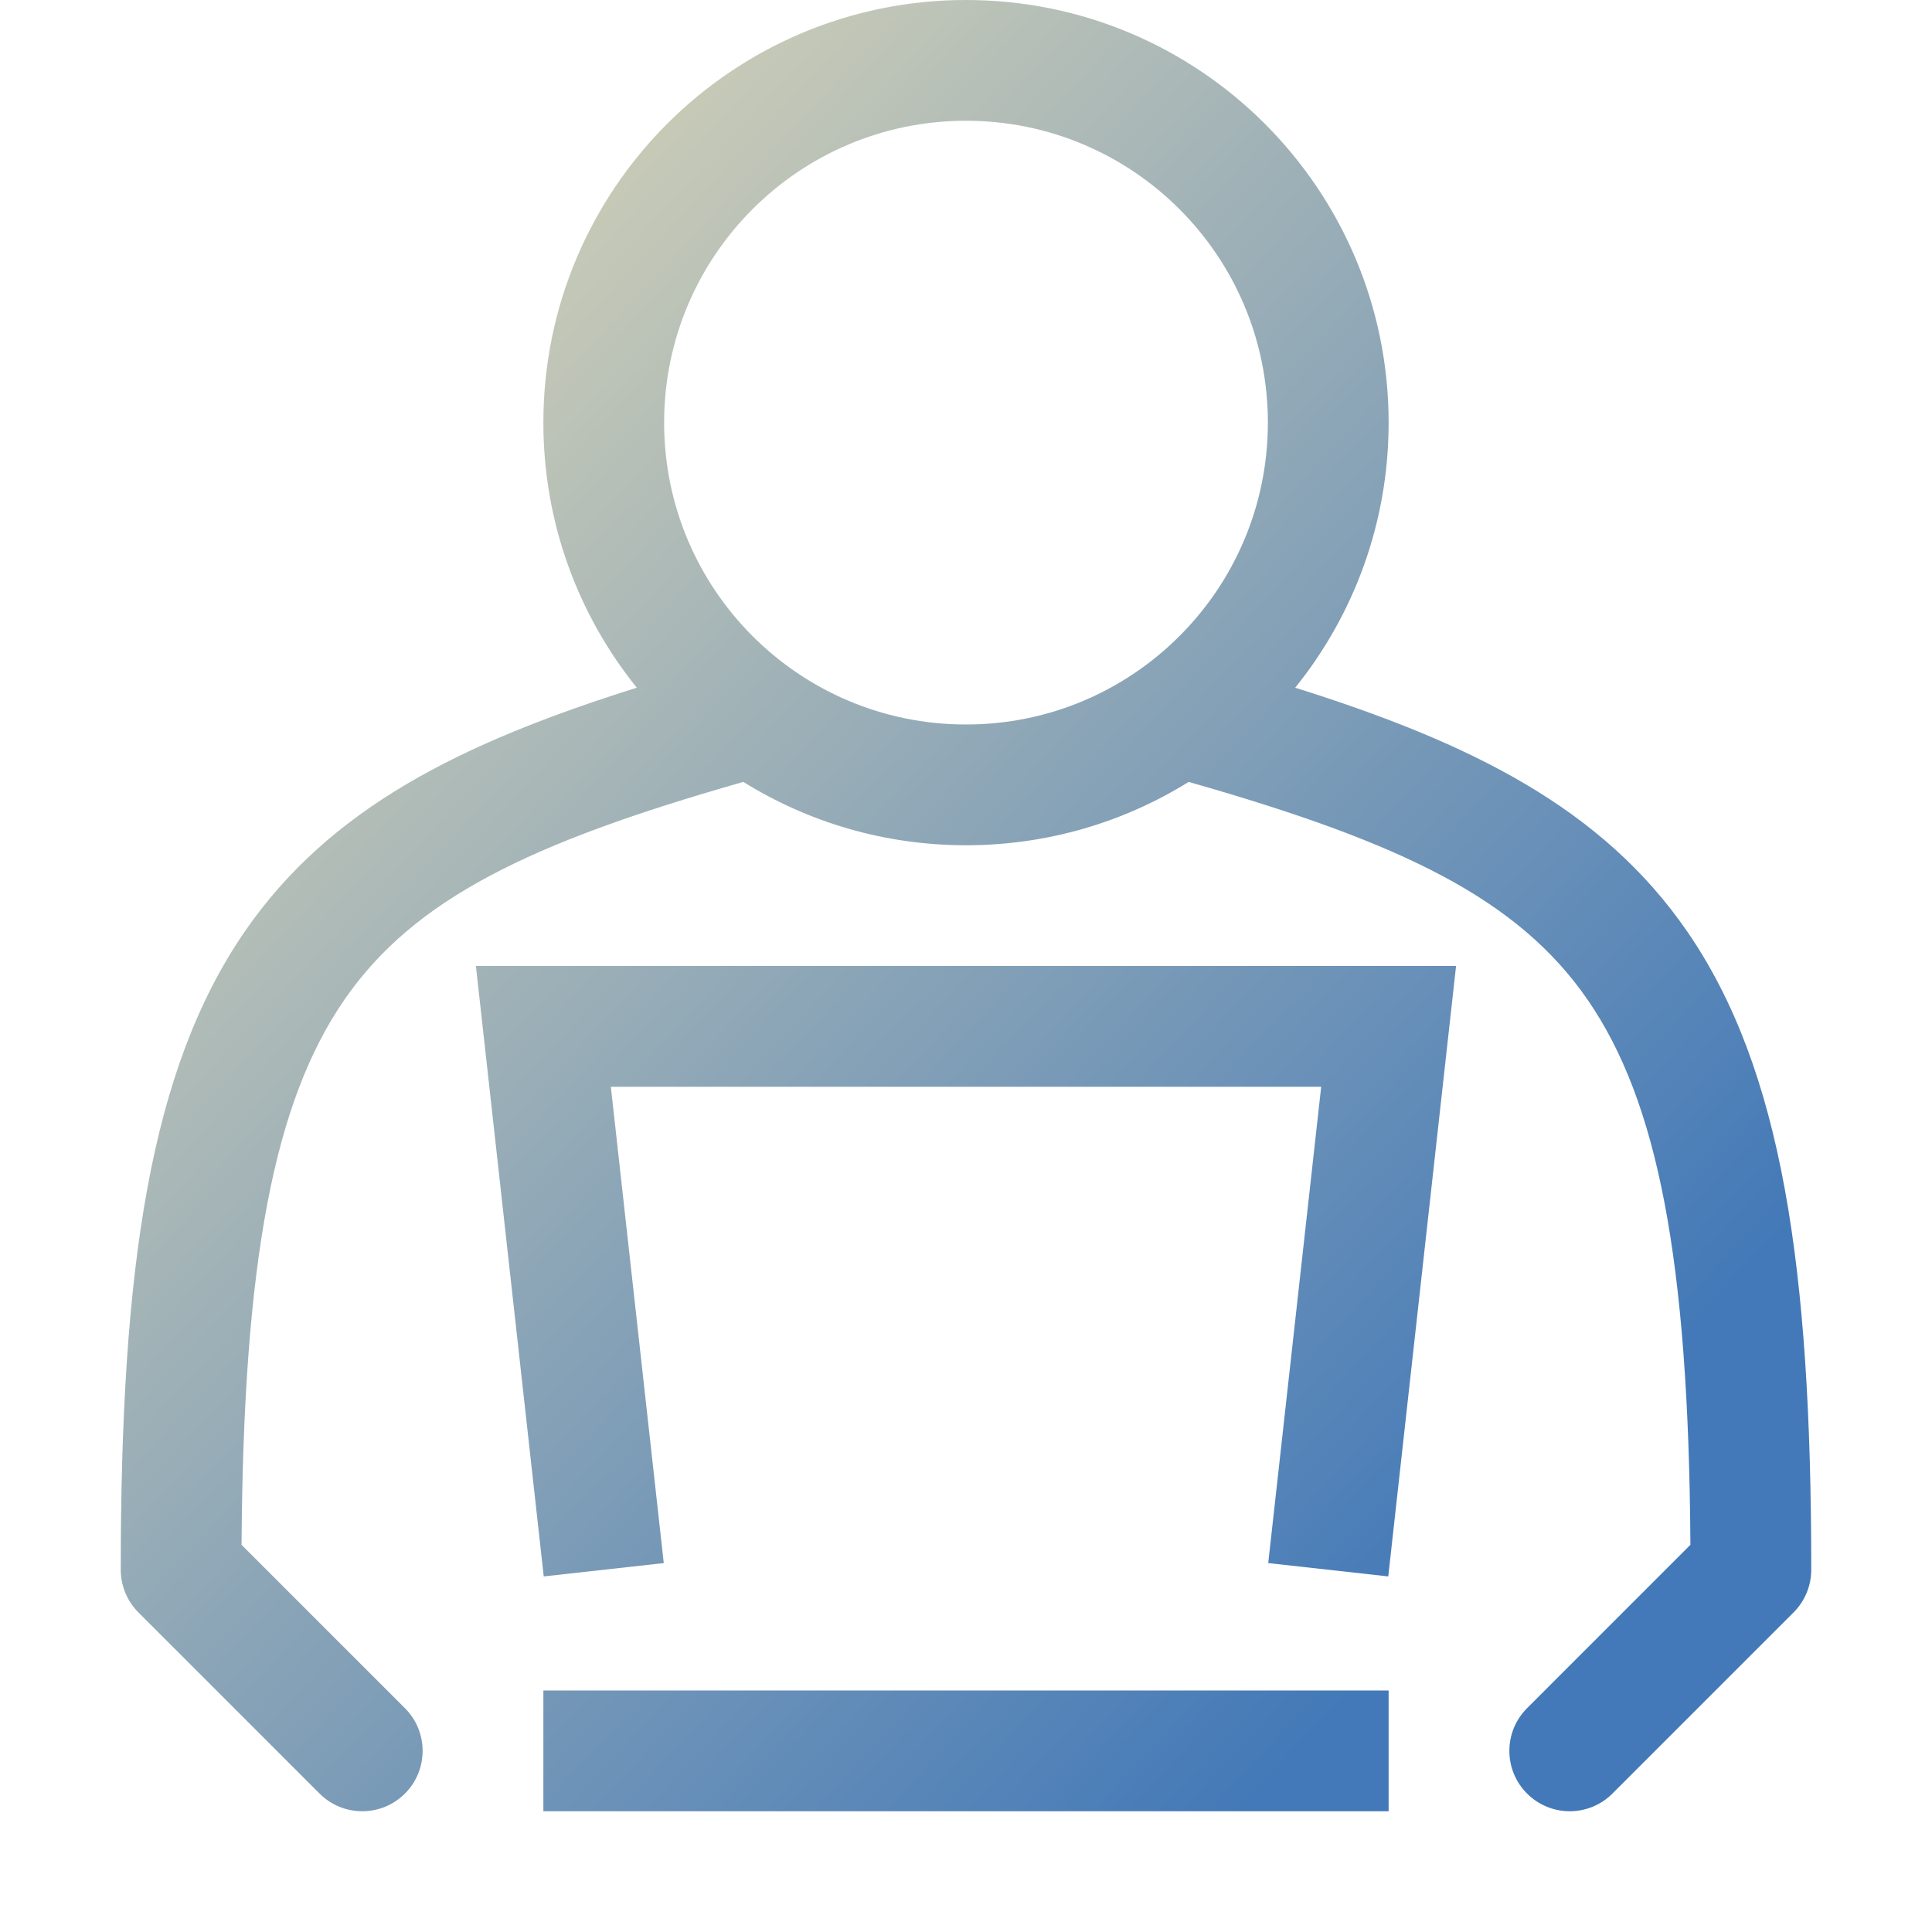
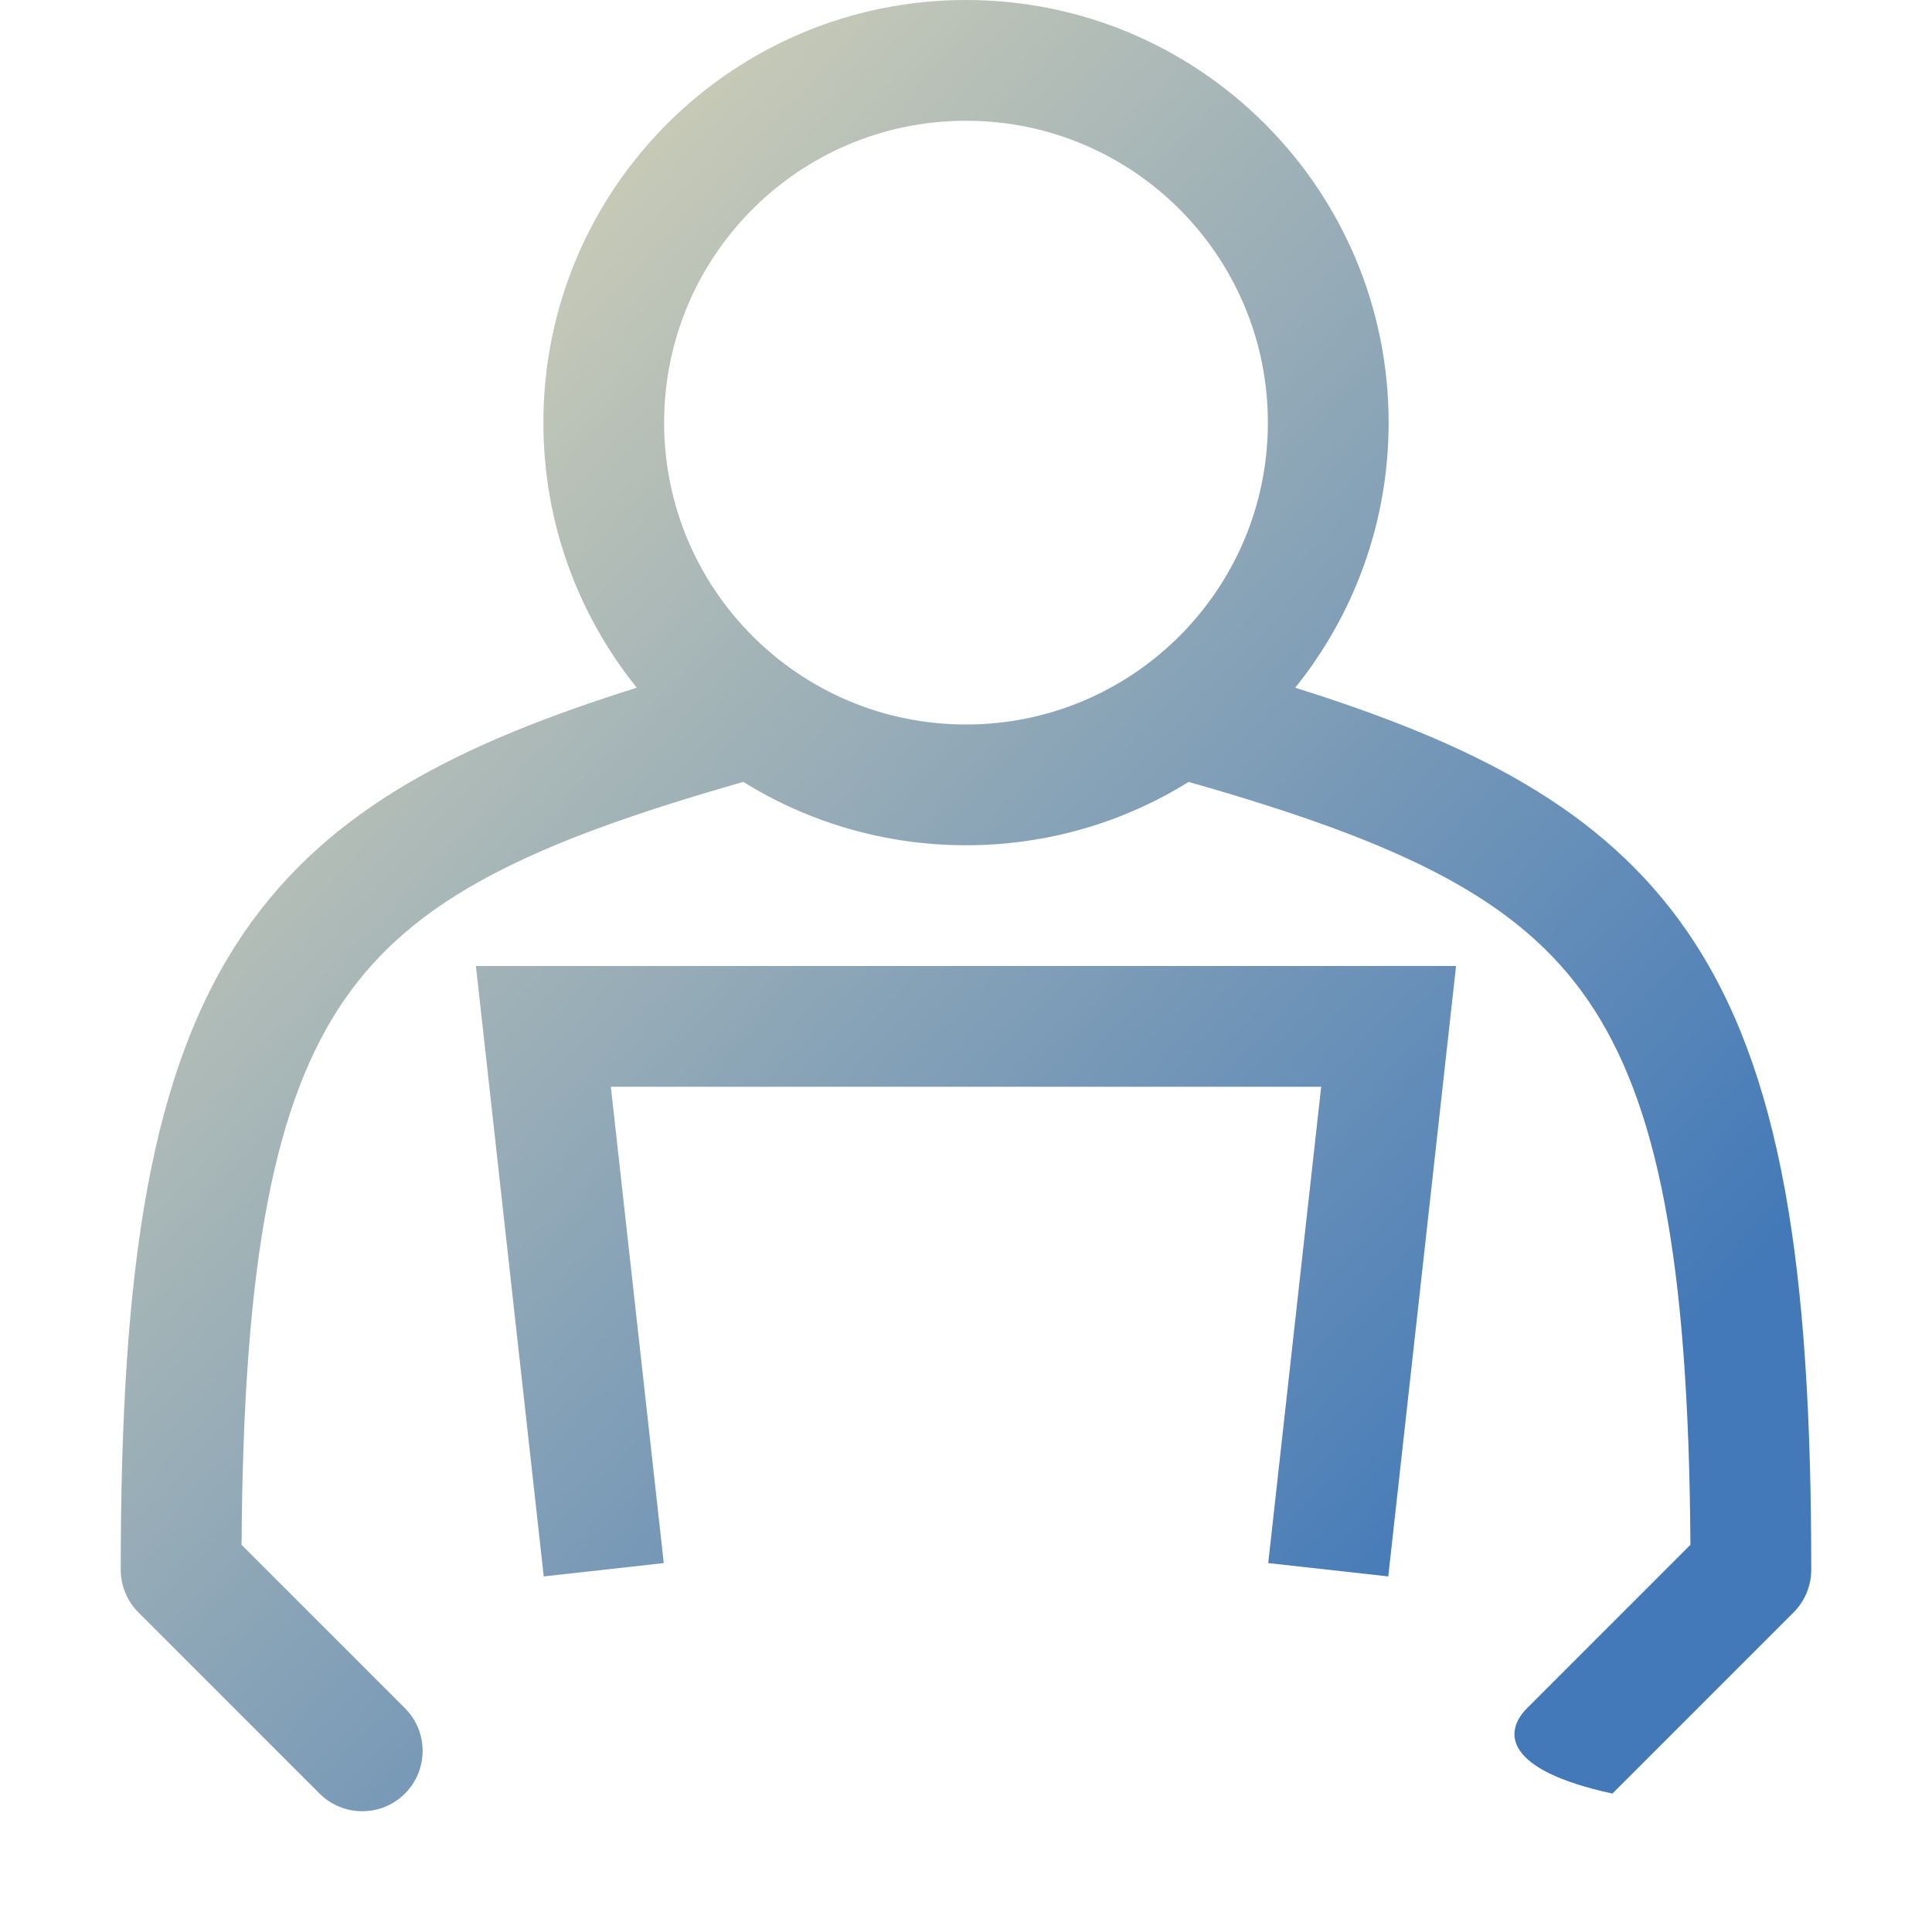
<svg xmlns="http://www.w3.org/2000/svg" width="64" height="64" viewBox="0 0 64 64" fill="none">
-   <path fill-rule="evenodd" clip-rule="evenodd" d="M39.377 25.901C37.235 27.232 34.707 28 32 28C29.293 28 26.765 27.232 24.622 25.901C24.598 25.909 24.574 25.916 24.549 25.923C17.566 27.918 13.711 29.769 11.398 33.133C9.097 36.481 8.059 41.703 8.002 51.174L13.414 56.586C14.195 57.367 14.195 58.633 13.414 59.414C12.633 60.195 11.367 60.195 10.586 59.414L4.586 53.414C4.211 53.039 4 52.53 4 52C4 41.996 4.97 35.423 8.102 30.867C10.921 26.766 15.272 24.611 21.095 22.781C19.159 20.379 18 17.325 18 14C18 6.268 24.268 0 32 0C39.732 0 46 6.268 46 14C46 17.325 44.841 20.379 42.905 22.781C48.728 24.611 53.079 26.766 55.898 30.867C59.03 35.423 60 41.996 60 52C60 52.53 59.789 53.039 59.414 53.414L53.414 59.414C52.633 60.195 51.367 60.195 50.586 59.414C49.804 58.633 49.804 57.367 50.586 56.586L55.997 51.174C55.941 41.703 54.903 36.481 52.602 33.133C50.289 29.769 46.434 27.918 39.451 25.923C39.426 25.916 39.402 25.909 39.377 25.901ZM42 14C42 19.523 37.523 24 32 24C26.477 24 22 19.523 22 14C22 8.477 26.477 4 32 4C37.523 4 42 8.477 42 14Z" fill="url(#paint0_linear)" />
+   <path fill-rule="evenodd" clip-rule="evenodd" d="M39.377 25.901C37.235 27.232 34.707 28 32 28C29.293 28 26.765 27.232 24.622 25.901C24.598 25.909 24.574 25.916 24.549 25.923C17.566 27.918 13.711 29.769 11.398 33.133C9.097 36.481 8.059 41.703 8.002 51.174L13.414 56.586C14.195 57.367 14.195 58.633 13.414 59.414C12.633 60.195 11.367 60.195 10.586 59.414L4.586 53.414C4.211 53.039 4 52.53 4 52C4 41.996 4.97 35.423 8.102 30.867C10.921 26.766 15.272 24.611 21.095 22.781C19.159 20.379 18 17.325 18 14C18 6.268 24.268 0 32 0C39.732 0 46 6.268 46 14C46 17.325 44.841 20.379 42.905 22.781C48.728 24.611 53.079 26.766 55.898 30.867C59.03 35.423 60 41.996 60 52C60 52.53 59.789 53.039 59.414 53.414L53.414 59.414C49.804 58.633 49.804 57.367 50.586 56.586L55.997 51.174C55.941 41.703 54.903 36.481 52.602 33.133C50.289 29.769 46.434 27.918 39.451 25.923C39.426 25.916 39.402 25.909 39.377 25.901ZM42 14C42 19.523 37.523 24 32 24C26.477 24 22 19.523 22 14C22 8.477 26.477 4 32 4C37.523 4 42 8.477 42 14Z" fill="url(#paint0_linear)" />
  <path d="M15.765 32H48.234L45.988 52.221L42.012 51.779L43.766 36H20.235L21.988 51.779L18.012 52.221L15.765 32Z" fill="url(#paint1_linear)" />
-   <path d="M46 60H18V56H46V60Z" fill="url(#paint2_linear)" />
  <defs>
    <linearGradient id="paint0_linear" x1="4" y1="0" x2="53.881" y2="46.556" gradientUnits="userSpaceOnUse">
      <stop stop-color="#EFE2B6" />
      <stop offset="1" stop-color="#4379B8" />
    </linearGradient>
    <linearGradient id="paint1_linear" x1="4" y1="0" x2="53.881" y2="46.556" gradientUnits="userSpaceOnUse">
      <stop stop-color="#EFE2B6" />
      <stop offset="1" stop-color="#4379B8" />
    </linearGradient>
    <linearGradient id="paint2_linear" x1="4" y1="0" x2="53.881" y2="46.556" gradientUnits="userSpaceOnUse">
      <stop stop-color="#EFE2B6" />
      <stop offset="1" stop-color="#4379B8" />
    </linearGradient>
  </defs>
</svg>